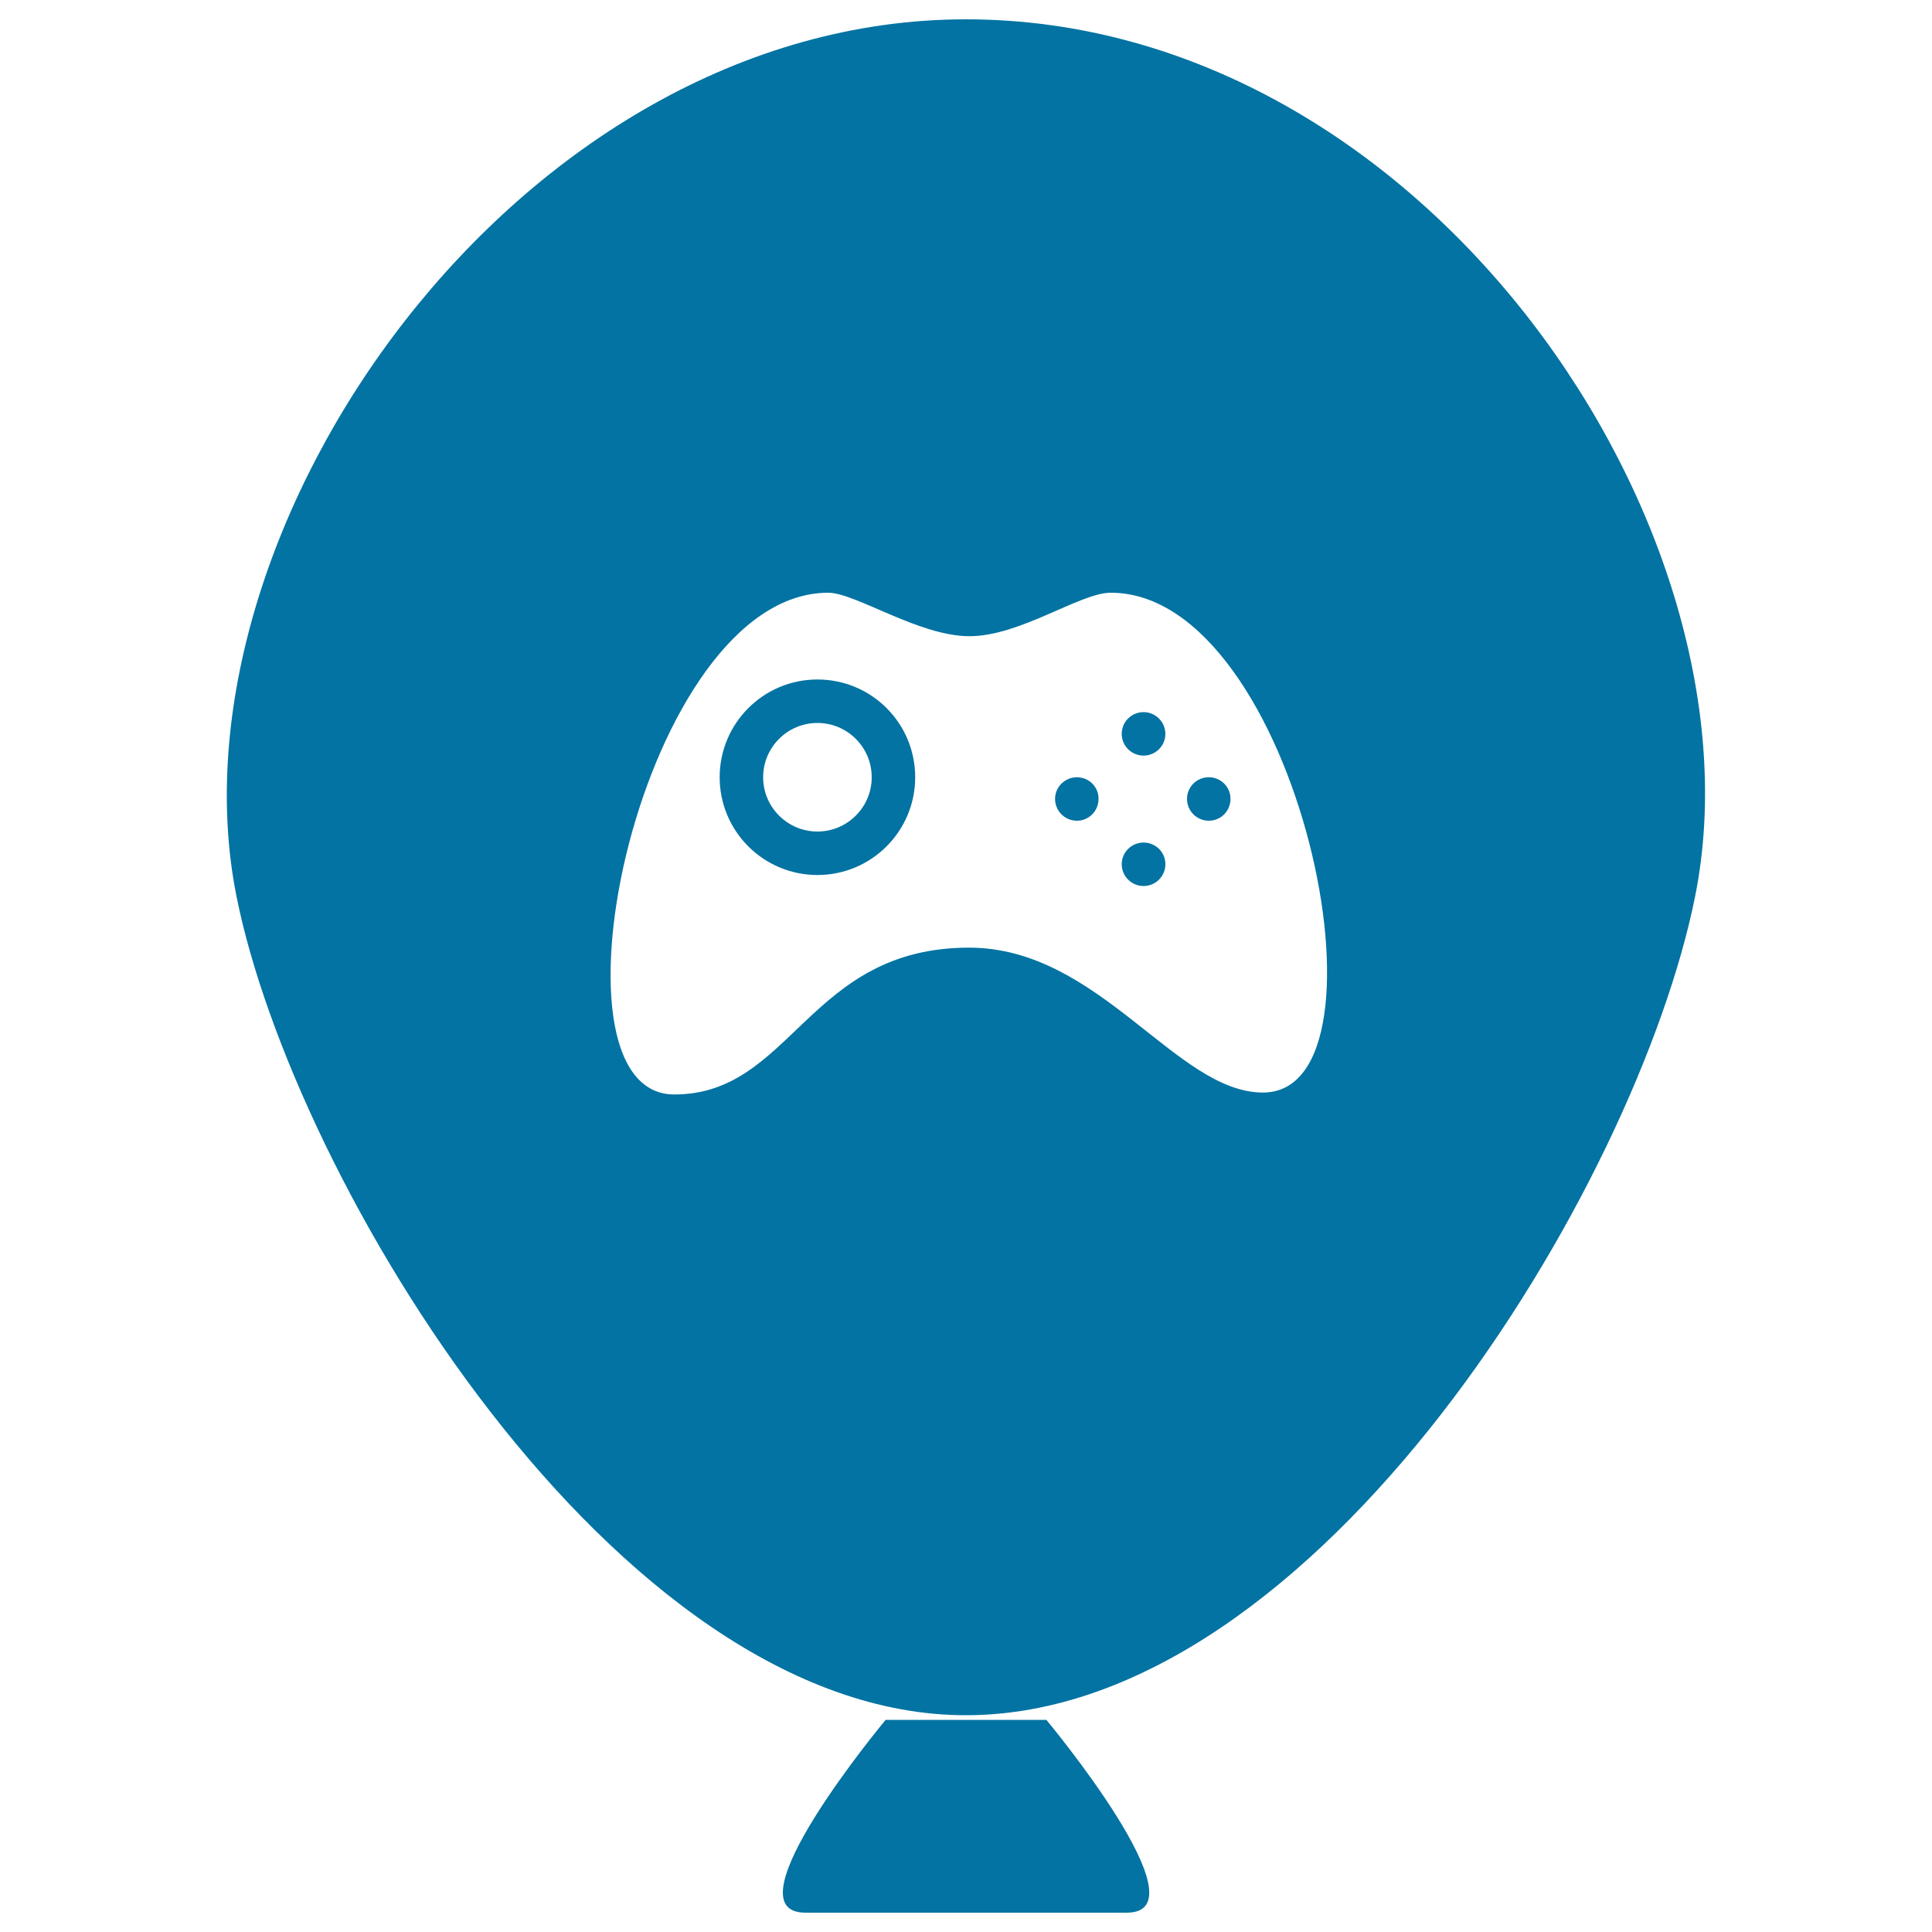
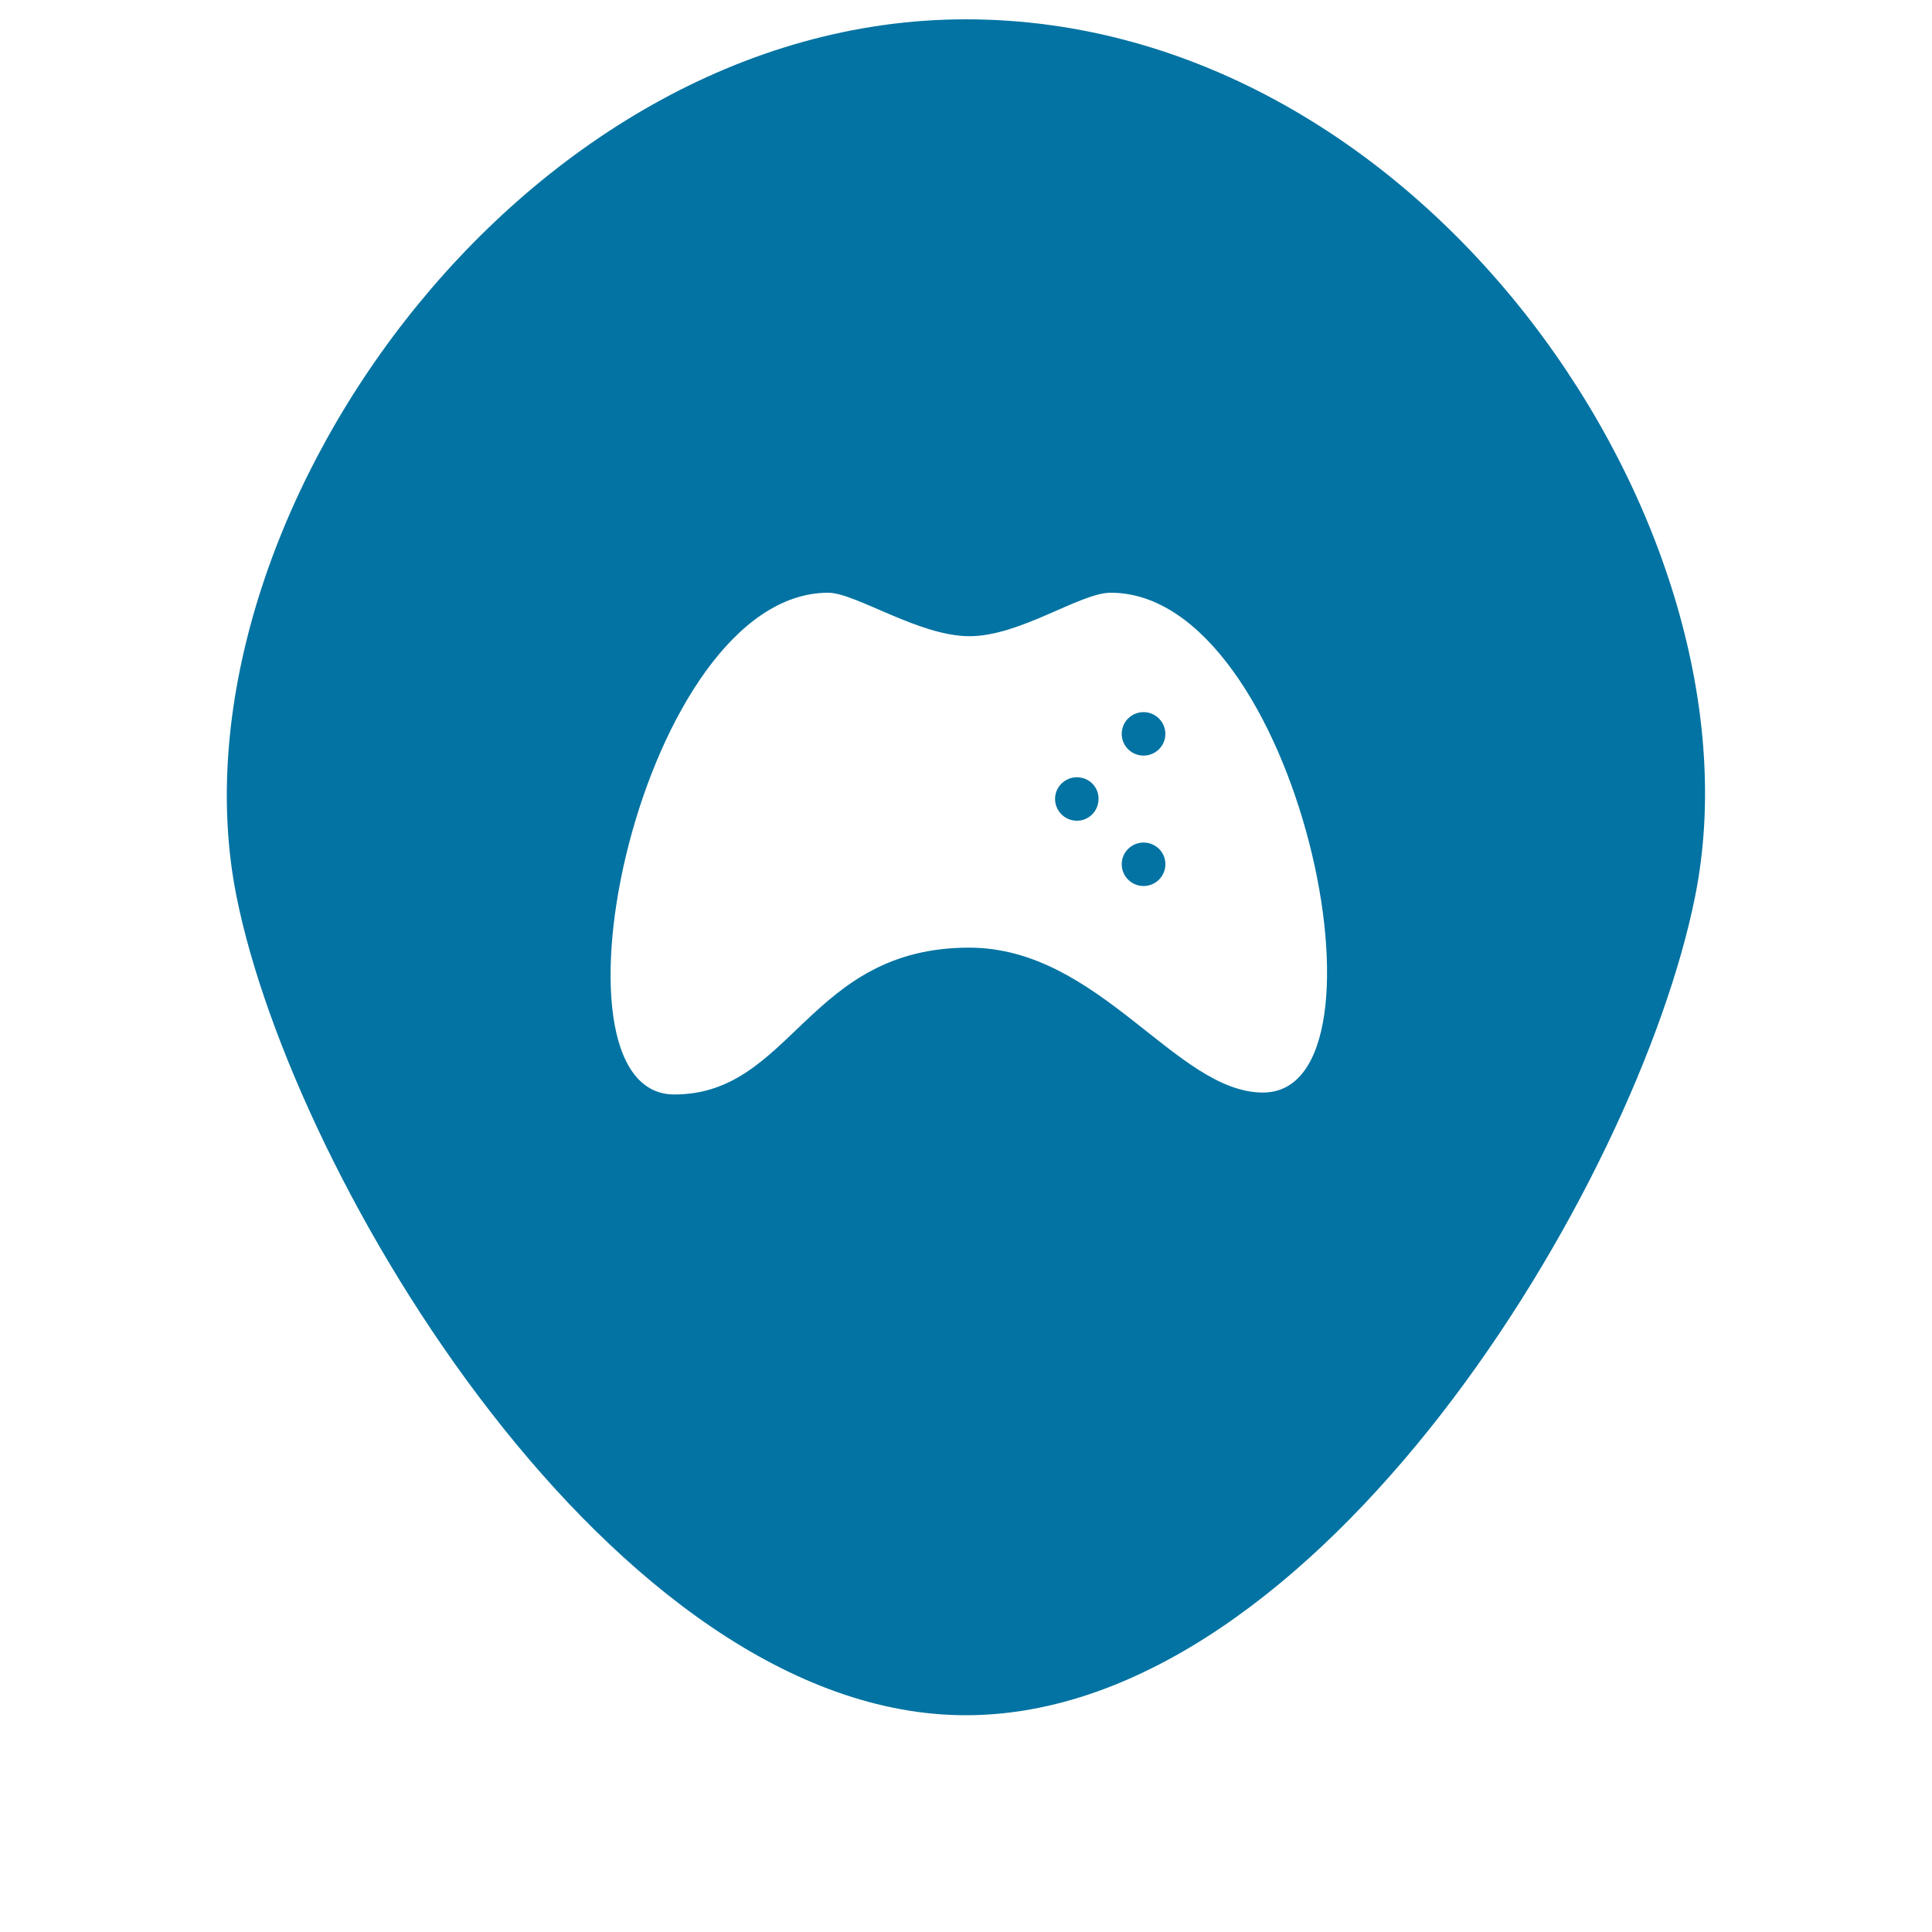
<svg xmlns="http://www.w3.org/2000/svg" viewBox="0 0 1000 1000" style="fill:#0273a2">
  <title>Balloon Game console SVG icons</title>
-   <path d="M458.4,890.2h83.2c0,0,83.2,99.8,41.6,99.8c-41.6,0-124.7,0-166.3,0C375.2,990,458.4,890.2,458.4,890.2" />
  <path d="M499.9,10c-232,0-415.5,263.8-377.5,453.9c29.4,147.2,195.9,423.9,377.5,423.9c182.6,0,347.5-274,377.5-423.9C915.3,274.9,738.4,10,499.9,10z M653.7,565.5c-45,0-84.6-75-152.1-75c-83.4,0-91.6,76-152.6,76c-72.2,0-16.9-259.7,79.7-259.7c14.1,0,46.9,22.5,73.1,22.5c26.3,0,57.2-22.5,73.1-22.5C671.5,306.7,725.9,565.5,653.7,565.5z" />
  <path d="M591.9,368.6c-6.2,0-11.3,5-11.3,11.2c0,6.2,5,11.3,11.3,11.3c6.2,0,11.3-5,11.3-11.3C603.1,373.6,598.1,368.6,591.9,368.6z" />
-   <path d="M614.4,413.5c0,6.2,5,11.3,11.3,11.3c6.2,0,11.2-5,11.2-11.3c0-6.2-5-11.2-11.2-11.2C619.4,402.3,614.4,407.3,614.4,413.5z" />
  <path d="M591.9,436.1c-6.2,0-11.3,5-11.3,11.2s5,11.3,11.3,11.3c6.2,0,11.3-5,11.3-11.3S598.1,436.1,591.9,436.1z" />
  <path d="M557.4,402.3c-6.2,0-11.3,5-11.3,11.2s5,11.3,11.3,11.3c6.2,0,11.2-5,11.2-11.3C568.7,407.3,563.6,402.3,557.4,402.3z" />
-   <path d="M423.1,351.7c-28,0-50.6,22.7-50.6,50.6c0,28,22.7,50.6,50.6,50.6c28,0,50.6-22.7,50.6-50.6C473.7,374.3,451.1,351.7,423.1,351.7z M423.1,430.4c-15.5,0-28.1-12.6-28.1-28.1c0-15.5,12.6-28.1,28.1-28.1c15.5,0,28.1,12.6,28.1,28.1C451.2,417.8,438.6,430.4,423.1,430.4z" />
</svg>